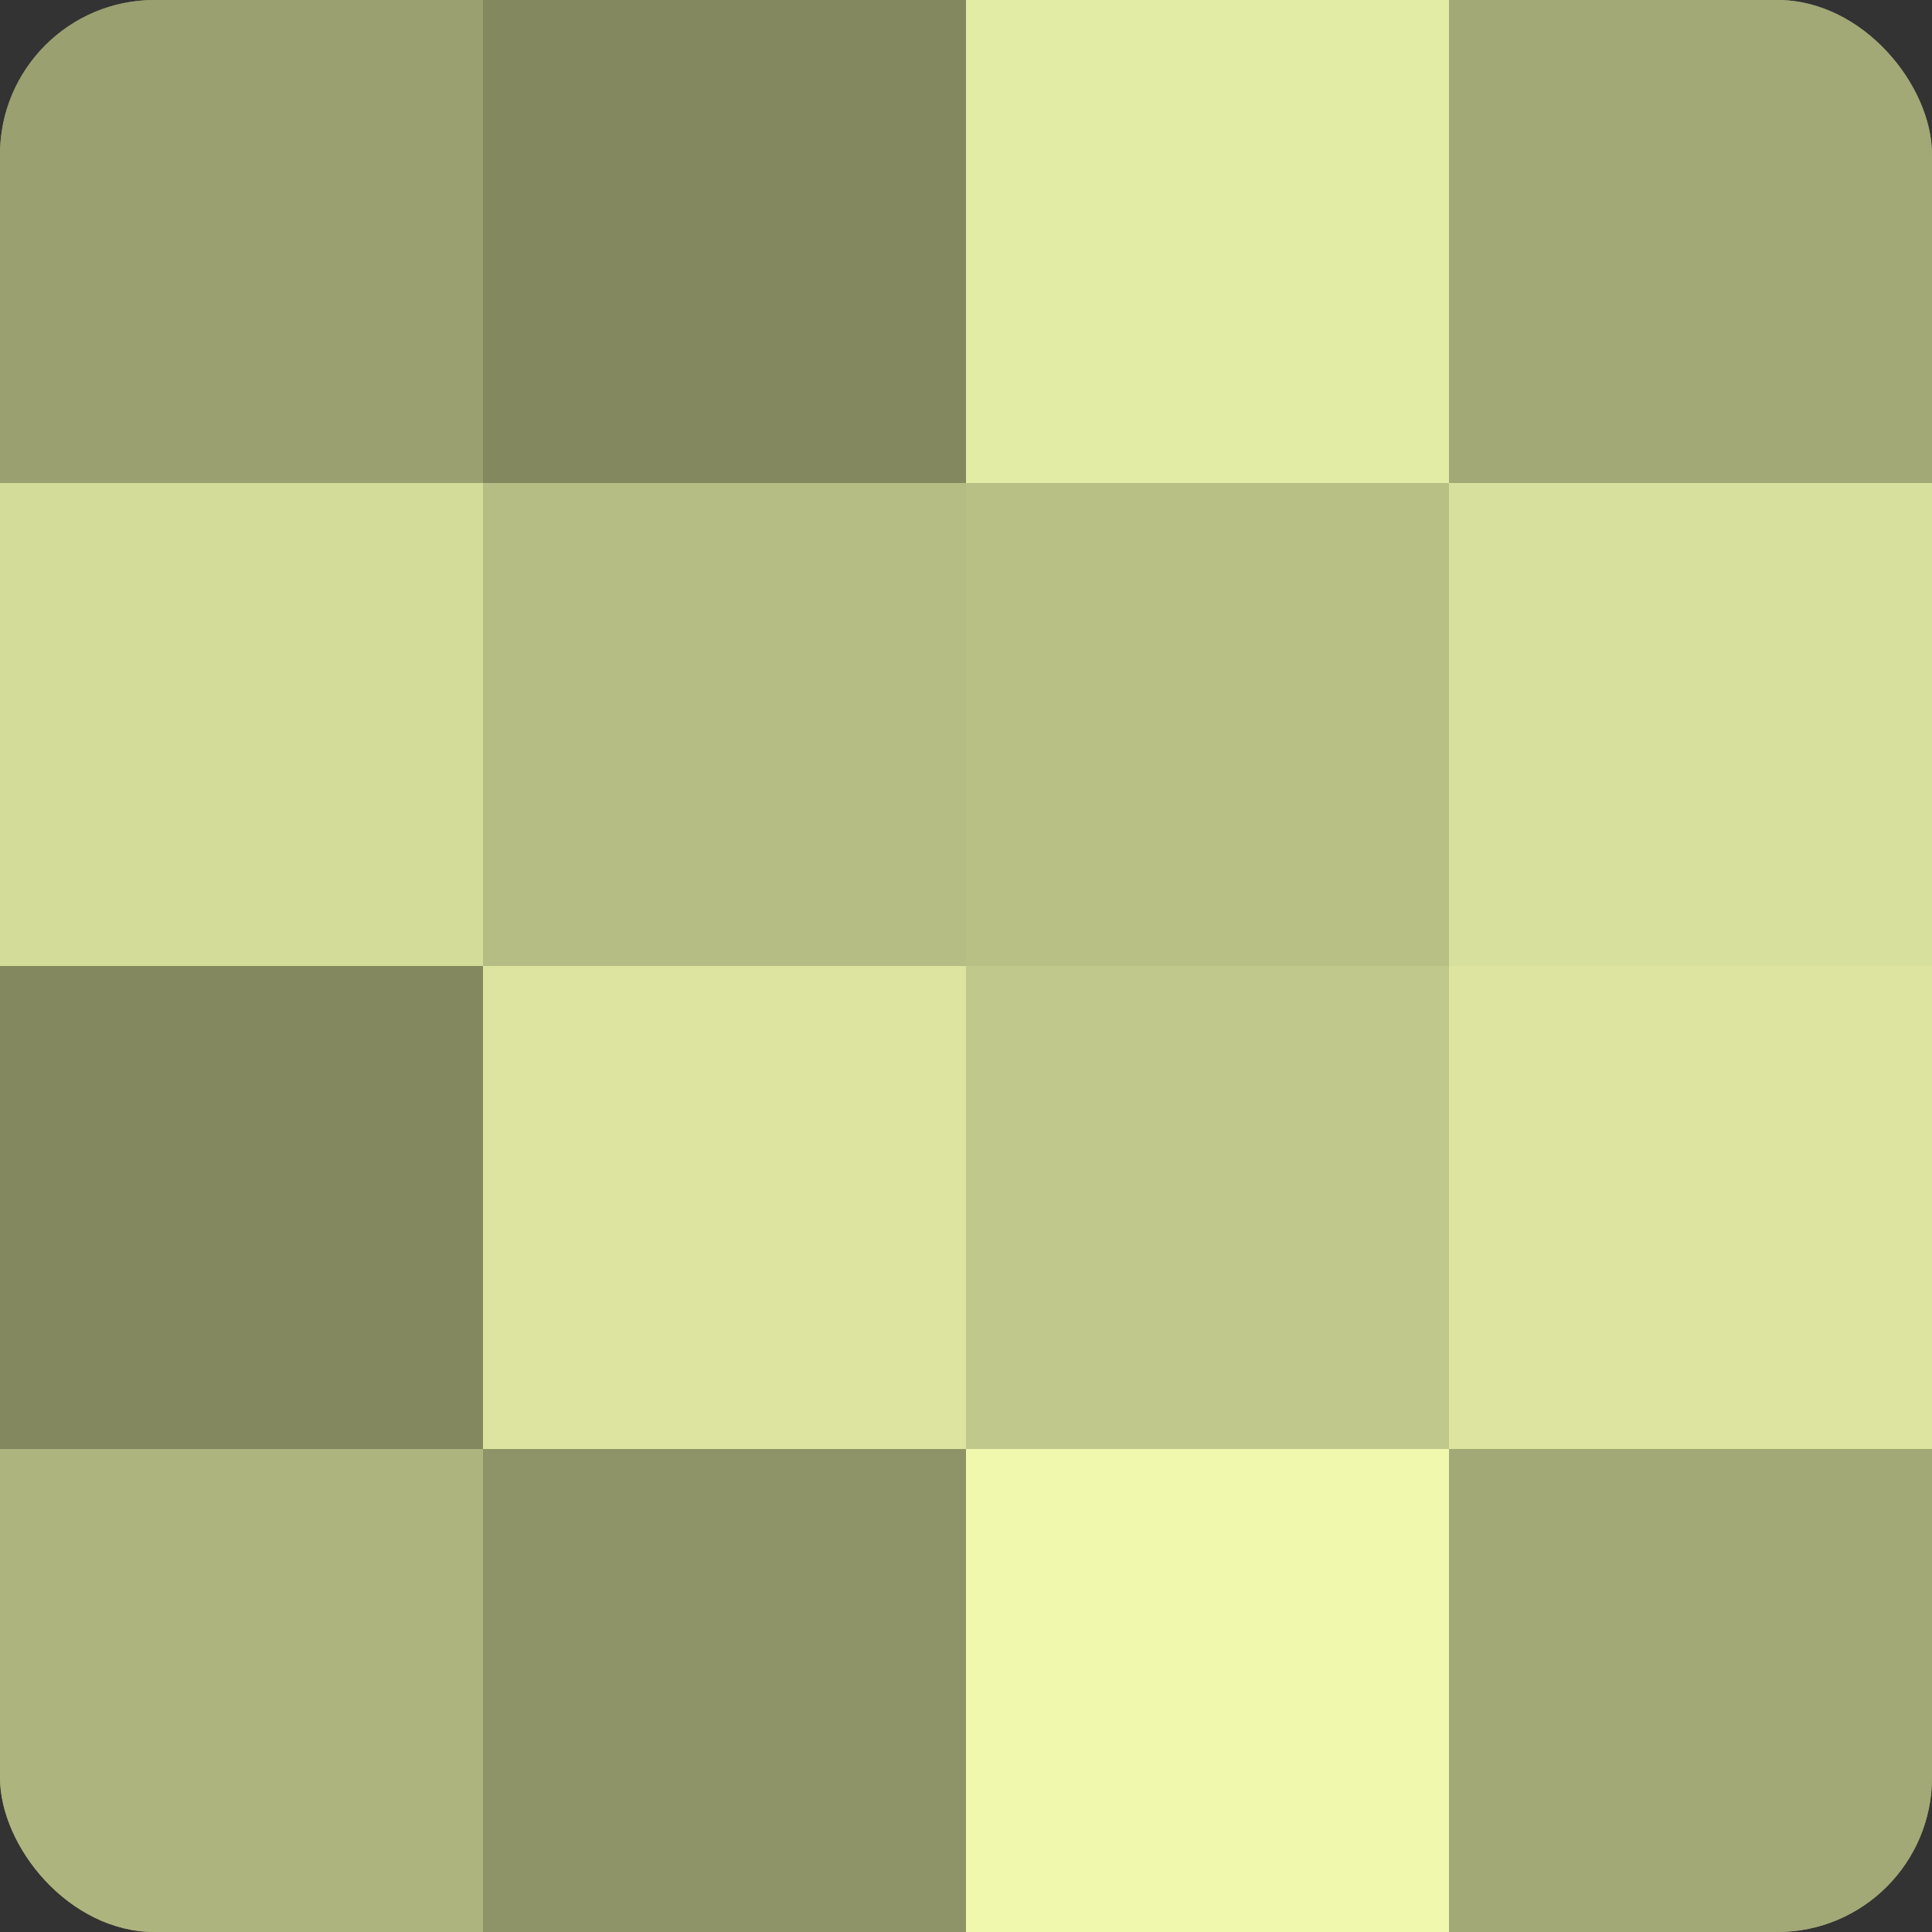
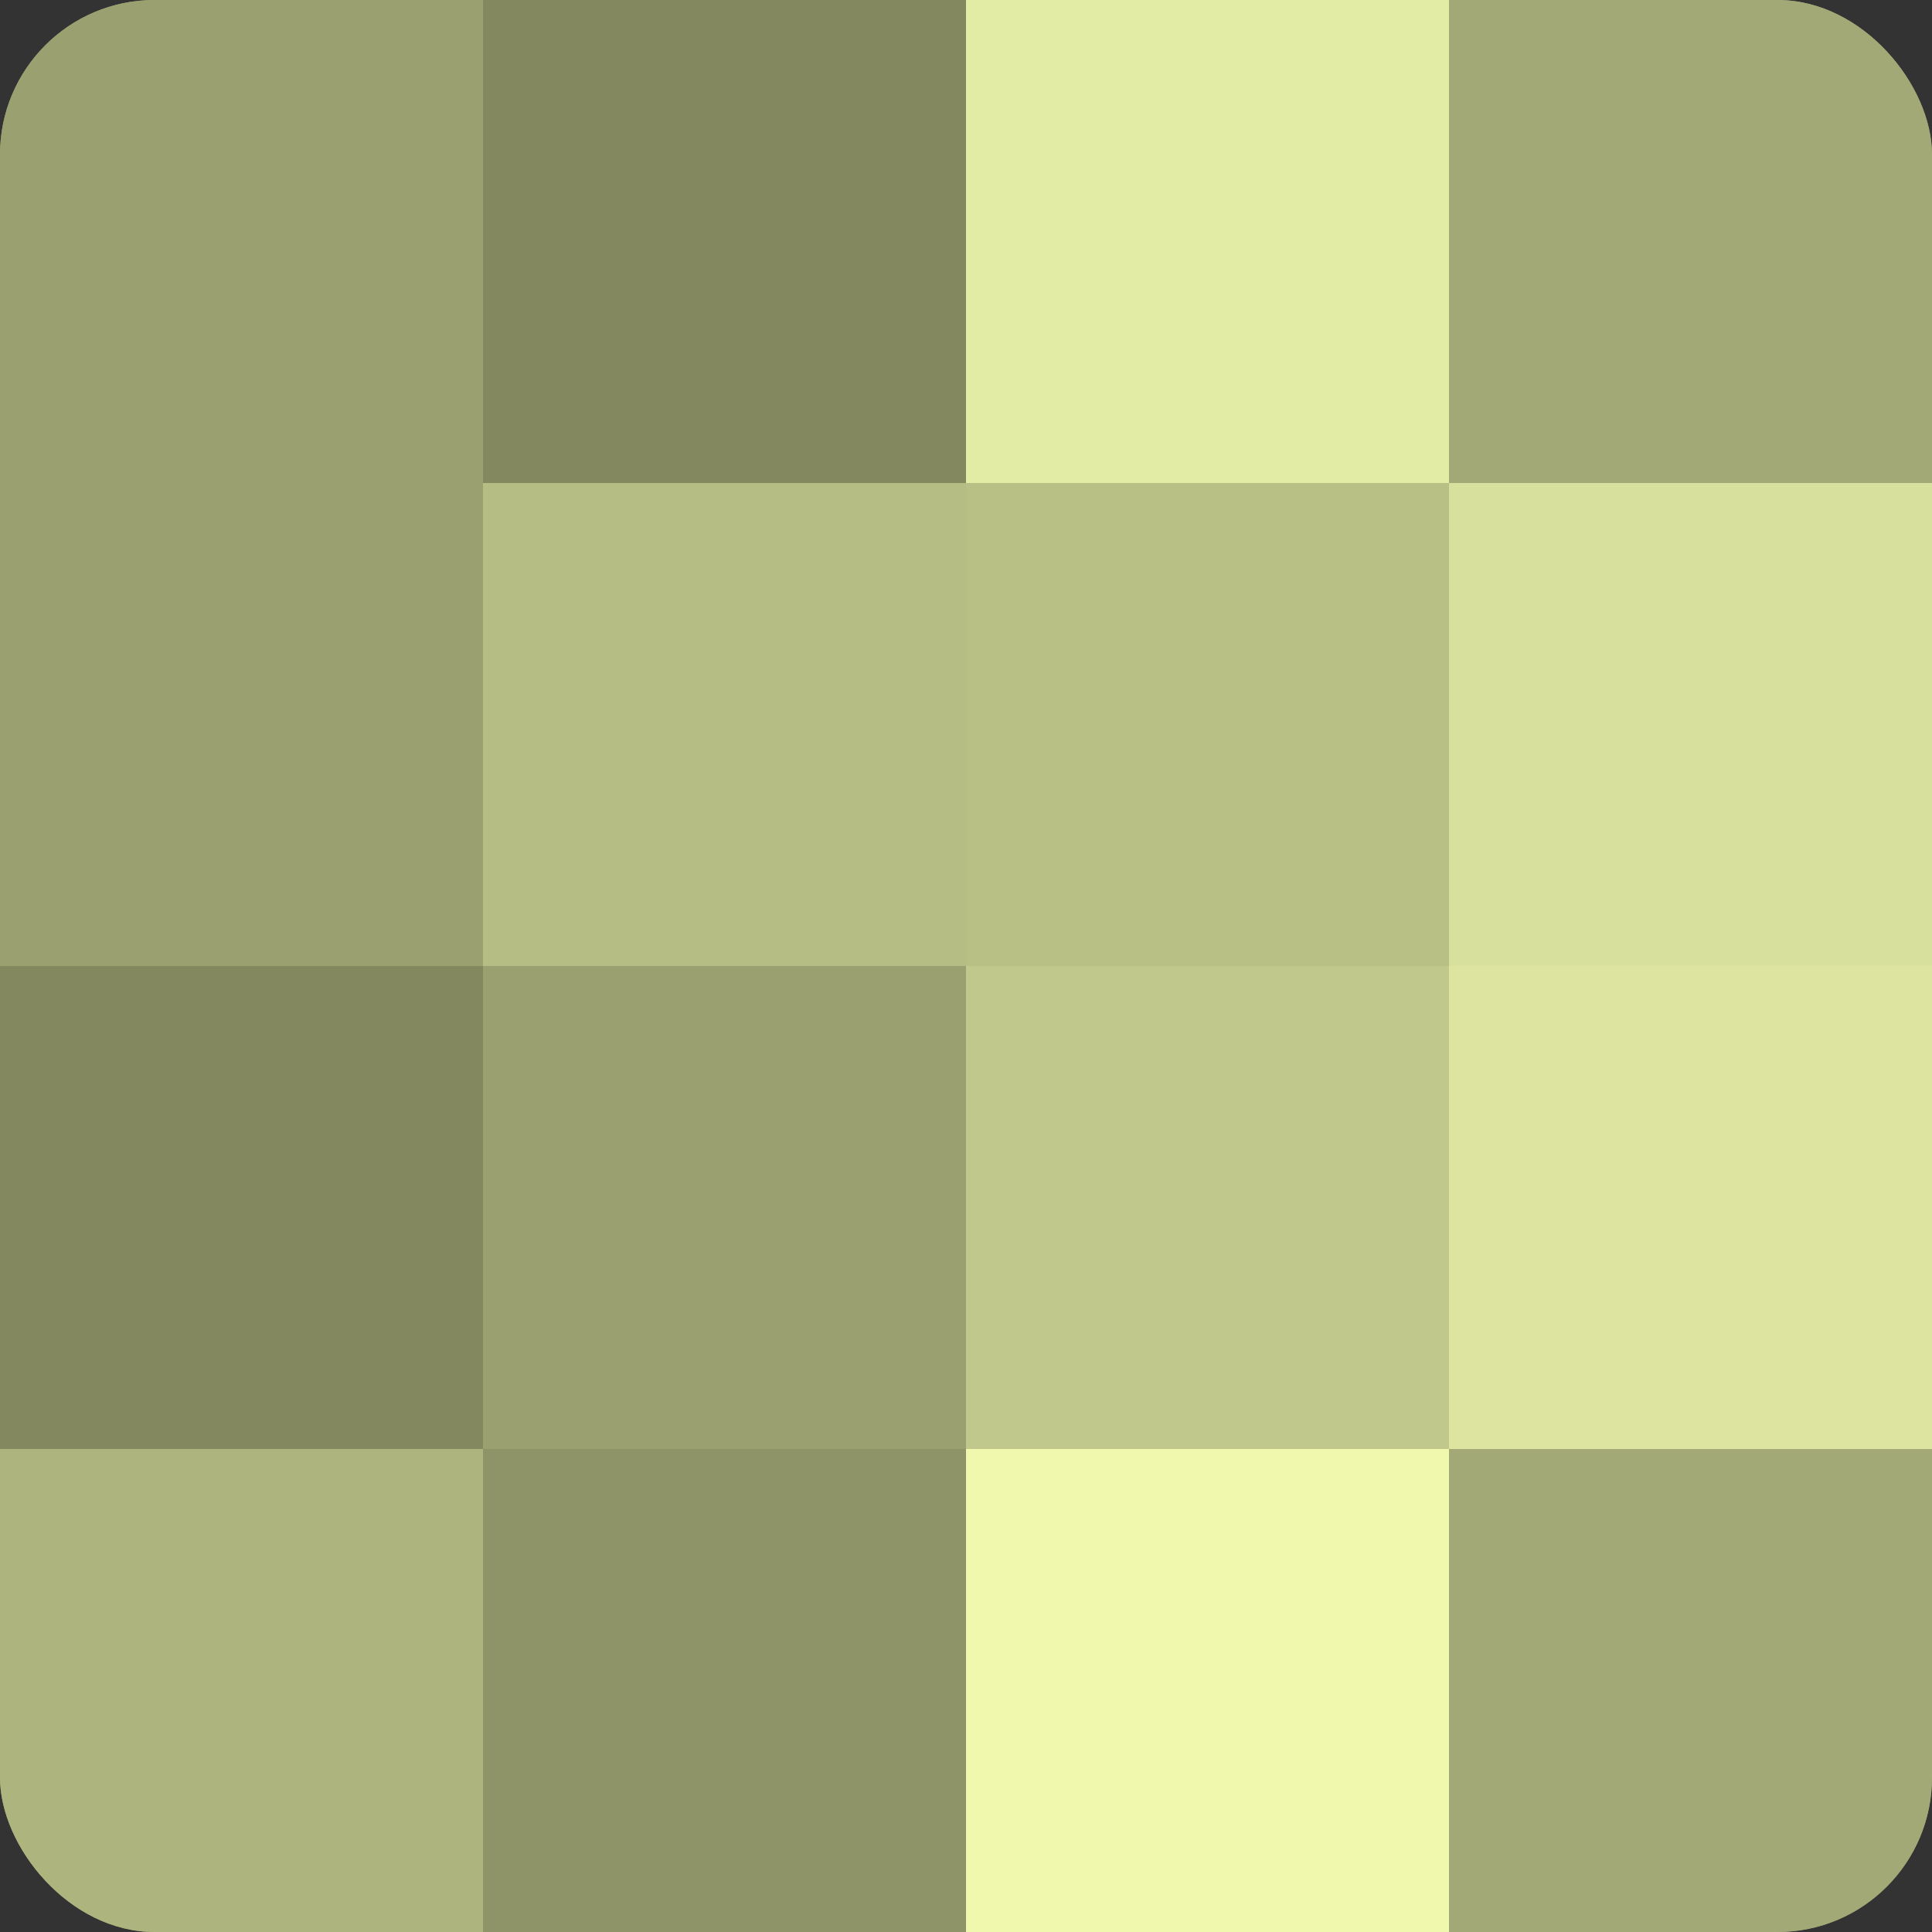
<svg xmlns="http://www.w3.org/2000/svg" width="60" height="60" viewBox="0 0 100 100" preserveAspectRatio="xMidYMid meet">
  <rect x="0" y="0" width="100" height="100" fill="#333333" stroke="none" />
  <defs>
    <clipPath id="c" width="100" height="100">
      <rect width="100" height="100" rx="8" ry="8" />
    </clipPath>
  </defs>
  <g clip-path="url(#c)">
    <rect width="100" height="100" fill="#9aa070" />
    <rect width="25" height="25" fill="#9aa070" />
-     <rect y="25" width="25" height="25" fill="#d4dc9a" />
    <rect y="50" width="25" height="25" fill="#83885f" />
    <rect y="75" width="25" height="25" fill="#aeb47e" />
    <rect x="25" width="25" height="25" fill="#83885f" />
    <rect x="25" y="25" width="25" height="25" fill="#b5bc84" />
-     <rect x="25" y="50" width="25" height="25" fill="#dce49f" />
    <rect x="25" y="75" width="25" height="25" fill="#8f9468" />
    <rect x="50" width="25" height="25" fill="#e3eca5" />
    <rect x="50" y="25" width="25" height="25" fill="#b9c086" />
    <rect x="50" y="50" width="25" height="25" fill="#c1c88c" />
    <rect x="50" y="75" width="25" height="25" fill="#eff8ad" />
    <rect x="75" width="25" height="25" fill="#a2a876" />
    <rect x="75" y="25" width="25" height="25" fill="#d8e09d" />
    <rect x="75" y="50" width="25" height="25" fill="#dce49f" />
    <rect x="75" y="75" width="25" height="25" fill="#a2a876" />
  </g>
</svg>